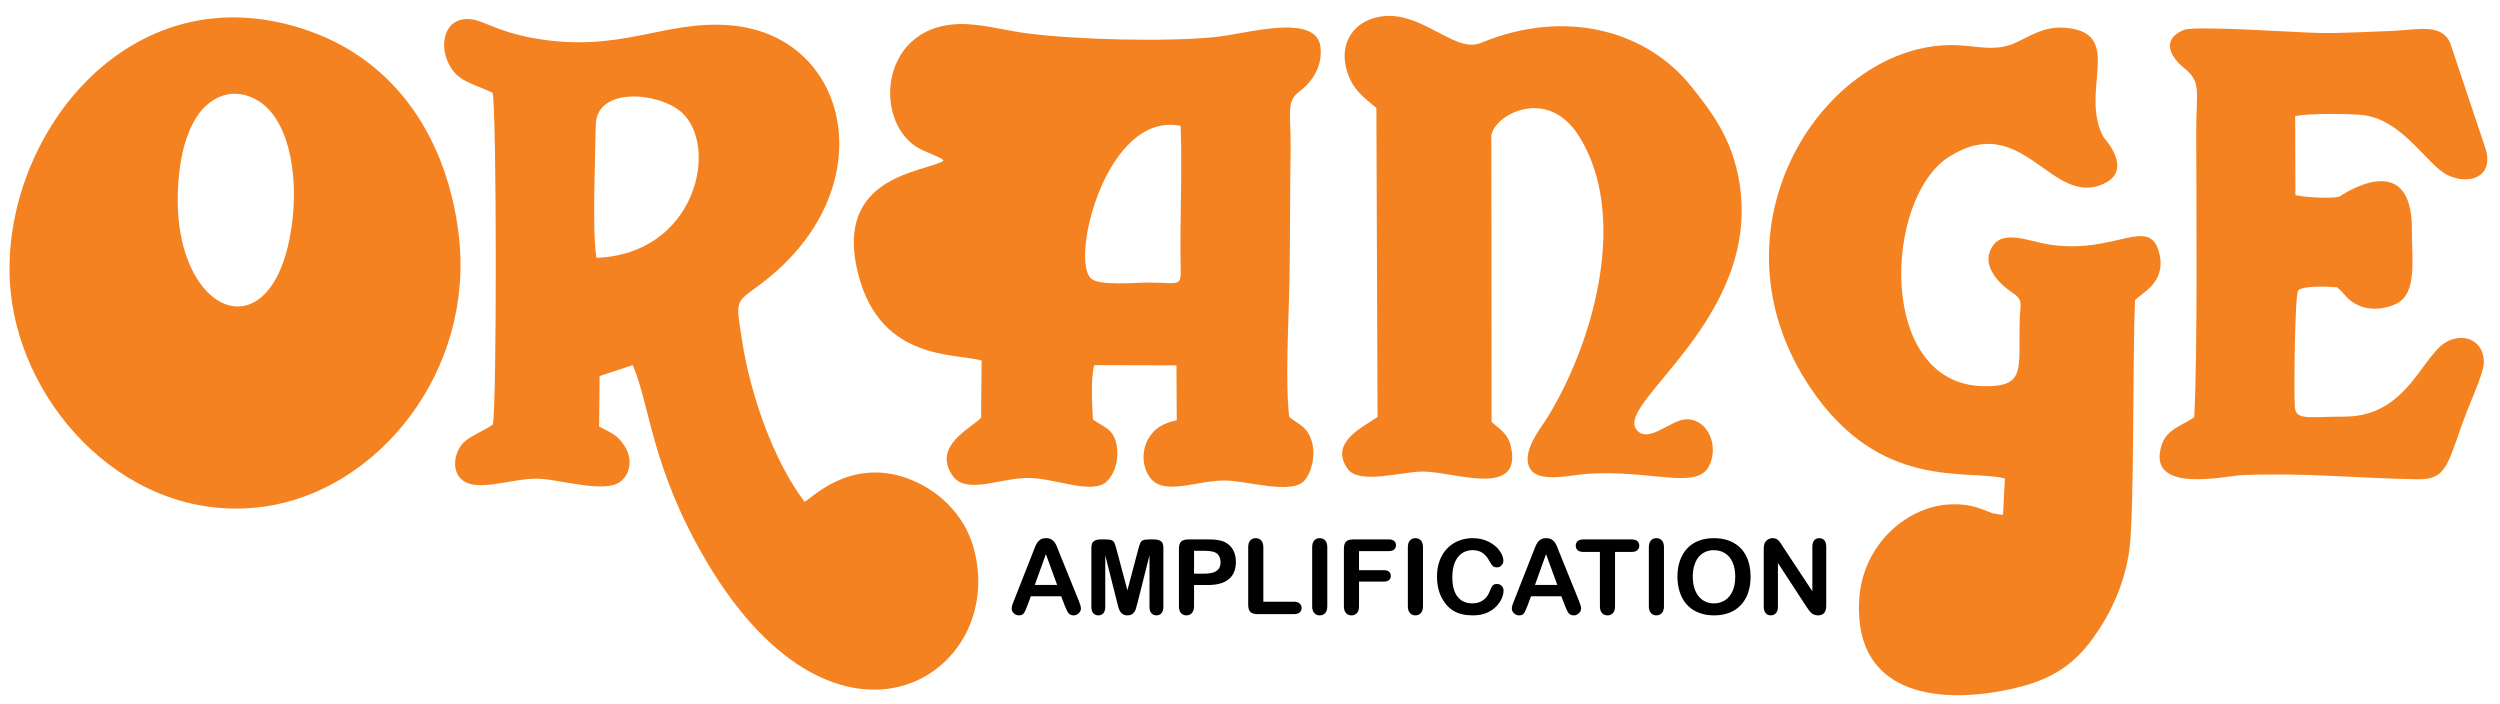
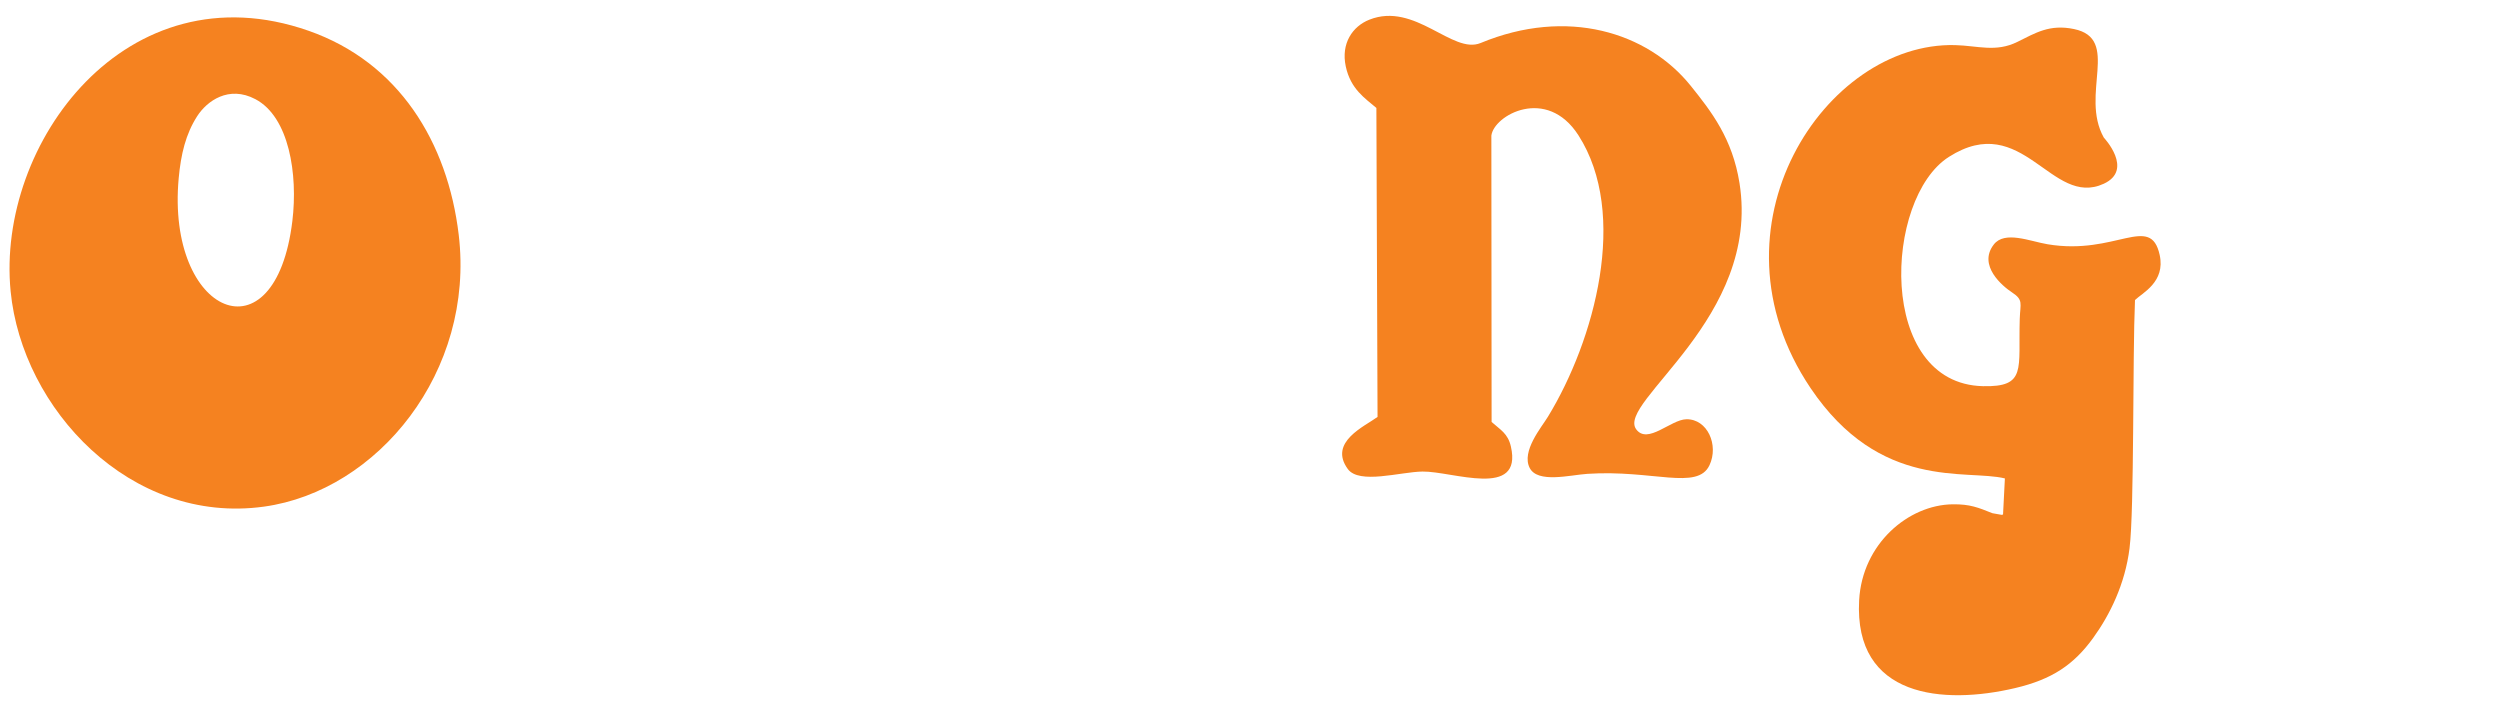
<svg xmlns="http://www.w3.org/2000/svg" version="1.2" baseProfile="tiny" id="Layer_1" x="0px" y="0px" viewBox="0 0 511.547 144.151" overflow="visible" xml:space="preserve">
  <g>
-     <path fill-rule="evenodd" fill="#F58220" d="M241.577,25.746c0.324,8.608-0.078,17.502-0.032,26.148   c0.039,7.375,1.007,5.933-6.521,5.919c-2.596-0.005-10.071,0.726-11.775-0.824C218.92,53.048,226.4,22.7,241.577,25.746   L241.577,25.746z M263.799,85.31c-0.843-6.623-0.108-19.993,0.039-27.249c0.183-9.074,0.084-18.175,0.247-27.249   c0.129-7.18-1.027-9.968,1.638-11.955c2.504-1.867,4.898-4.949,4.486-9.142c-0.71-7.219-15.16-2.797-21.376-2.152   c-9.973,1.035-28.745,0.597-39.058-0.794c-3.934-0.531-7.708-1.593-11.755-1.817c-18.239-1.011-19.826,20.544-9.553,25.643   l3.61,1.572c0.997,0.547,0.428,0.177,0.992,0.702c-0.576,0.377-0.017,0.127-1.151,0.564c-5.371,2.07-21.458,3.914-16.153,23.243   c4.709,17.156,19.646,15.565,25.092,17.095l-0.111,11.717c-2.2,2.241-9.879,5.741-5.915,11.724   c2.734,4.127,9.582,0.608,15.51,0.587c5.537-0.019,13.283,3.605,16.216,0.629c1.69-1.715,2.572-4.937,1.8-7.903   c-0.781-3-2.727-3.173-4.72-4.699c-0.167-2.936-0.495-8.407,0.261-11.109l16.827,0.042l0.06,11.23   c-2.656,0.578-4.609,1.57-5.856,3.862c-1.328,2.441-1.241,5.426,0.233,7.651c2.725,4.112,9.409,0.865,15.278,0.814   c4.541-0.04,14.025,3.08,16.546-0.074c1.554-1.944,2.275-5.433,1.362-8.142C267.375,87.217,265.955,87.053,263.799,85.31   L263.799,85.31z" />
    <path fill-rule="evenodd" fill="#F58220" d="M59.825,45.208c-3.486,28.891-25.829,19.231-23.26-8.748   c0.451-4.908,1.443-9.049,3.777-12.677c2.001-3.11,6.456-6.369,11.908-3.496C59.169,23.931,60.978,35.658,59.825,45.208   L59.825,45.208z M2.174,59.603c2.353,24.057,24.514,47.837,51.829,44.064C77.28,100.452,97.206,76.049,93.86,48.02   C91.605,29.125,81.614,12.761,63.139,6.295C25.947-6.724-0.791,29.293,2.174,59.603L2.174,59.603z" />
-     <path fill-rule="evenodd" fill="#F58220" d="M122.046,52.758c-0.925-5.872-0.217-20.405-0.146-27.129   c0.084-7.969,12.931-6.805,17.592-2.622C147.151,29.882,142.515,51.96,122.046,52.758L122.046,52.758z M127.801,91.248   c-1.52-2.344-2.778-2.662-5.212-3.974l0.102-10.339l6.787-2.231c3.522,8.164,3.825,21.19,15.167,40.31   c27.061,45.62,61.934,22.792,54.521-3.108c-1.937-6.766-7.381-11.874-13.657-14.084c-11.852-4.174-19.669,4.398-20.882,4.851   c-6.369-8.402-11.143-21.997-12.84-33.311c-1.182-7.88-1.452-7.342,3.418-10.913C181.193,39.39,174.389,7.44,149.67,5.206   c-13.919-1.258-22.706,5.968-41.121,2.485c-6.425-1.215-9.548-3.353-11.873-3.709c-5.516-0.846-7.021,4.823-4.846,9.096   c1.836,3.607,4.472,3.805,8.977,5.91c0.827,4.453,0.866,63.235,0.045,67.866c-2.068,1.463-4.53,2.256-6.037,3.75   c-1.548,1.534-2.524,4.982-0.734,7.115c2.978,3.55,10.995-0.142,16.524,0.251c4.717,0.335,13.217,2.941,16.325,0.598   C129.038,96.976,129.456,93.8,127.801,91.248L127.801,91.248z" />
    <path fill-rule="evenodd" fill="#F58220" d="M436.859,61.392c1.467-1.439,6.259-3.672,5.054-9.213c-1.865-8.575-9,0.145-22.939-2.2   c-3.607-0.607-8.772-2.835-11.004,0.048c-3.336,4.308,1.845,8.572,3.712,9.793c2.398,1.568,1.695,2.267,1.597,5.426   c-0.322,10.294,1.458,13.976-7.532,13.771c-21.741-0.494-20.304-38.425-6.969-46.917c15.168-9.66,20.935,10.48,31.699,5.494   c6.196-2.87,0.006-9.436,0.001-9.443c-4.945-8.829,3.518-20.233-6.125-22.214c-4.98-1.022-7.825,0.789-11.571,2.639   c-4.398,2.172-8.067,0.774-12.718,0.652c-26.56-0.697-51.779,37.244-29.585,70.183c14.238,21.131,31.919,16.539,39.759,18.481   l-0.377,7.374c-0.082,0.046-0.227,0.076-0.272,0.081l-1.908-0.338c-2.882-1.144-4.537-1.869-8.142-1.821   c-9.048,0.121-18.487,8.071-19.122,19.633c-1.097,19.977,17.246,21.432,31.933,17.966c7.477-1.764,11.951-4.717,15.96-10.266   c3.423-4.738,6.524-11.017,7.435-18.348C436.738,104.206,436.347,73.113,436.859,61.392L436.859,61.392z" />
    <path fill-rule="evenodd" fill="#F58220" d="M281.634,22.087l0.237,63.223c-2.576,1.908-10.105,5.132-6.091,10.654   c2.337,3.214,10.761,0.586,15.284,0.524c6.14-0.084,20.543,5.639,18.093-5.116c-0.613-2.689-2.14-3.407-3.948-5.033l-0.049-58.577   c0.48-4.168,11.313-10.213,17.818-0.075c10.344,16.122,3.308,41.925-6.245,57.589c-1.308,2.145-5.467,7.056-3.737,10.46   c1.634,3.215,8.268,1.456,11.822,1.221c13.357-0.881,22.515,3.465,24.973-1.764c1.944-4.133-0.42-9.476-4.726-9.406   c-3.193,0.052-7.927,5.237-10.269,2.055c-4.099-5.569,25.531-22.743,21.139-50.372c-1.448-9.109-5.735-14.626-9.974-19.905   c-8.854-11.027-25.356-16.084-42.999-8.764c-5.764,2.392-13.423-8.48-22.765-4.775c-3.448,1.367-5.838,4.857-4.829,9.564   C276.368,18.256,279.33,20.116,281.634,22.087L281.634,22.087z" />
-     <path fill-rule="evenodd" fill="#F58220" d="M448.981,85.394c-2.756,1.811-5.66,2.455-6.686,5.735   c-3.169,10.126,13.258,6.211,16.36,6.092c13.817-0.532,22.968,0.647,36.02,0.849c6.436,0.1,6.076-3.545,10.265-14.31   c0.754-1.938,3.161-7.402,3.29-9.26c0.274-3.964-3.023-6.506-7.067-4.833c-5.452,2.256-8.193,15.555-21.391,15.579   c-7.64,0.014-9.964,0.801-10.195-1.941c-0.236-2.791-0.009-22.993,0.667-23.848c1.068-1.248,7.964-0.675,7.965-0.674   c1.938,1.603,2.027,2.749,4.725,3.844c2.35,0.954,5.397,0.567,7.52-0.536c4.238-2.202,3.001-9.299,3.072-14.831   c0.224-17.639-14.83-7.021-14.839-7.019c-1.69,0.443-7.3,0.127-9.004-0.319l-0.045-16.161c2.48-0.588,11.557-0.545,14.207-0.164   c8.021,1.155,12.877,10.334,17.084,12.28c4.373,2.023,9.23,0.342,7.752-5.187l-7.347-21.961c-1.871-4.075-6.855-2.579-11.87-2.405   c-4.987,0.173-9.848,0.495-14.853,0.42c-4.583-0.069-25.428-1.577-27.773-0.61c-4.046,1.668-3.601,4.817,0.278,7.965   c3.362,2.729,2.274,4.801,2.278,12.596C449.401,41.46,449.689,72.178,448.981,85.394L448.981,85.394z" />
-     <path d="M217.871,123.929l-0.729-1.918h-6.213l-0.729,1.957c-0.285,0.765-0.527,1.281-0.729,1.548   c-0.199,0.267-0.53,0.402-0.989,0.402c-0.388,0-0.733-0.142-1.032-0.427s-0.448-0.608-0.448-0.968c0-0.21,0.036-0.427,0.103-0.648   c0.071-0.224,0.185-0.53,0.345-0.929l3.907-9.921c0.114-0.285,0.245-0.626,0.402-1.025c0.157-0.402,0.324-0.733,0.502-0.997   c0.178-0.263,0.409-0.477,0.697-0.64c0.288-0.164,0.644-0.245,1.068-0.245c0.434,0,0.794,0.082,1.082,0.245   c0.288,0.164,0.52,0.374,0.697,0.63c0.178,0.256,0.328,0.534,0.448,0.829c0.121,0.295,0.278,0.69,0.463,1.181l3.993,9.861   c0.313,0.751,0.47,1.295,0.47,1.637c0,0.352-0.146,0.68-0.441,0.975s-0.655,0.441-1.071,0.441c-0.242,0-0.452-0.043-0.626-0.132   c-0.171-0.085-0.317-0.203-0.438-0.352c-0.117-0.15-0.242-0.381-0.377-0.687C218.084,124.438,217.97,124.164,217.871,123.929   L217.871,123.929z M211.743,119.684h4.566l-2.302-6.299L211.743,119.684L211.743,119.684z M228.607,123.356l-2.452-9.736v10.547   c0,0.584-0.132,1.021-0.391,1.313c-0.26,0.292-0.605,0.438-1.032,0.438c-0.416,0-0.758-0.146-1.021-0.434s-0.395-0.726-0.395-1.317   v-12.092c0-0.669,0.174-1.117,0.52-1.352c0.349-0.231,0.818-0.349,1.406-0.349h0.961c0.577,0,0.993,0.053,1.253,0.157   c0.26,0.103,0.456,0.292,0.58,0.562c0.124,0.271,0.267,0.712,0.427,1.324l2.221,8.377l2.22-8.377   c0.16-0.612,0.302-1.053,0.427-1.324c0.124-0.27,0.317-0.459,0.576-0.562c0.26-0.103,0.68-0.157,1.256-0.157h0.957   c0.591,0,1.061,0.117,1.409,0.349c0.345,0.235,0.519,0.683,0.519,1.352v12.092c0,0.584-0.132,1.021-0.391,1.313   c-0.26,0.292-0.608,0.438-1.043,0.438c-0.409,0-0.747-0.146-1.011-0.438c-0.263-0.292-0.395-0.73-0.395-1.313V113.62l-2.452,9.736   c-0.16,0.63-0.288,1.096-0.391,1.391c-0.1,0.292-0.285,0.562-0.555,0.804c-0.274,0.246-0.648,0.367-1.128,0.367   c-0.363,0-0.669-0.078-0.918-0.235c-0.249-0.157-0.445-0.356-0.584-0.598c-0.139-0.246-0.249-0.512-0.328-0.808   C228.77,123.983,228.689,123.673,228.607,123.356L228.607,123.356z M247.161,119.705h-2.836v4.327c0,0.619-0.146,1.085-0.438,1.406   c-0.292,0.32-0.662,0.48-1.103,0.48c-0.466,0-0.843-0.156-1.128-0.473s-0.427-0.783-0.427-1.392v-11.782   c0-0.68,0.156-1.167,0.47-1.459c0.313-0.292,0.808-0.438,1.491-0.438h3.971c1.174,0,2.078,0.089,2.712,0.27   c0.626,0.174,1.167,0.463,1.623,0.865c0.456,0.406,0.801,0.897,1.035,1.48c0.238,0.584,0.356,1.242,0.356,1.971   c0,1.559-0.48,2.737-1.438,3.541C250.488,119.303,249.061,119.705,247.161,119.705L247.161,119.705z M246.41,112.702h-2.085v4.676   h2.085c0.729,0,1.342-0.078,1.833-0.231c0.488-0.153,0.861-0.402,1.121-0.751c0.256-0.345,0.384-0.804,0.384-1.366   c0-0.676-0.199-1.224-0.594-1.648C248.709,112.93,247.794,112.702,246.41,112.702L246.41,112.702z M258.502,111.994v11.128h6.277   c0.498,0,0.883,0.121,1.149,0.363c0.27,0.245,0.402,0.551,0.402,0.918c0,0.374-0.132,0.68-0.395,0.911   c-0.263,0.231-0.651,0.349-1.157,0.349h-7.476c-0.673,0-1.157-0.149-1.452-0.448c-0.296-0.299-0.445-0.783-0.445-1.448v-11.772   c0-0.623,0.142-1.092,0.423-1.406c0.281-0.313,0.651-0.47,1.11-0.47c0.463,0,0.84,0.153,1.128,0.463   C258.356,110.891,258.502,111.364,258.502,111.994L258.502,111.994z M268.494,124.032v-12.038c0-0.626,0.142-1.092,0.427-1.406   c0.285-0.313,0.655-0.47,1.107-0.47c0.463,0,0.84,0.153,1.128,0.463s0.434,0.779,0.434,1.413v12.038   c0,0.634-0.146,1.103-0.434,1.416s-0.665,0.47-1.128,0.47c-0.445,0-0.811-0.156-1.1-0.473   C268.64,125.128,268.494,124.659,268.494,124.032L268.494,124.032z M284.18,112.766h-6.099v3.907h5.099   c0.47,0,0.826,0.107,1.057,0.317c0.231,0.213,0.349,0.498,0.349,0.851c0,0.356-0.117,0.637-0.352,0.847   c-0.239,0.21-0.591,0.313-1.053,0.313h-5.099v5.032c0,0.641-0.146,1.114-0.434,1.423c-0.288,0.31-0.658,0.463-1.107,0.463   c-0.459,0-0.833-0.156-1.121-0.47c-0.288-0.313-0.434-0.786-0.434-1.416v-11.761c0-0.445,0.068-0.808,0.199-1.089   c0.132-0.281,0.338-0.488,0.619-0.616c0.281-0.128,0.64-0.192,1.078-0.192h7.299c0.495,0,0.861,0.11,1.1,0.327   c0.238,0.221,0.359,0.509,0.359,0.861c0,0.363-0.121,0.655-0.359,0.875C285.041,112.656,284.675,112.766,284.18,112.766   L284.18,112.766z M288.073,124.032v-12.038c0-0.626,0.142-1.092,0.427-1.406c0.285-0.313,0.655-0.47,1.107-0.47   c0.463,0,0.84,0.153,1.128,0.463s0.434,0.779,0.434,1.413v12.038c0,0.634-0.146,1.103-0.434,1.416s-0.665,0.47-1.128,0.47   c-0.445,0-0.811-0.156-1.1-0.473C288.219,125.128,288.073,124.659,288.073,124.032L288.073,124.032z M307.656,120.833   c0,0.487-0.117,1.014-0.359,1.58c-0.238,0.566-0.616,1.121-1.132,1.665c-0.512,0.548-1.171,0.989-1.968,1.331   c-0.801,0.338-1.733,0.509-2.797,0.509c-0.804,0-1.537-0.075-2.199-0.228c-0.658-0.153-1.26-0.391-1.797-0.715   c-0.537-0.32-1.035-0.747-1.487-1.274c-0.402-0.48-0.747-1.014-1.032-1.609c-0.285-0.594-0.498-1.231-0.64-1.904   c-0.142-0.676-0.214-1.391-0.214-2.149c0-1.228,0.178-2.331,0.537-3.302c0.356-0.975,0.872-1.808,1.537-2.498   c0.669-0.69,1.448-1.217,2.345-1.58c0.897-0.359,1.854-0.541,2.868-0.541c1.238,0,2.338,0.245,3.306,0.74   c0.964,0.491,1.705,1.103,2.221,1.829c0.512,0.726,0.772,1.409,0.772,2.057c0,0.356-0.128,0.665-0.377,0.939   c-0.249,0.27-0.552,0.406-0.908,0.406c-0.395,0-0.694-0.096-0.89-0.281c-0.199-0.189-0.42-0.513-0.662-0.972   c-0.406-0.758-0.879-1.324-1.423-1.701c-0.548-0.374-1.217-0.562-2.018-0.562c-1.274,0-2.285,0.484-3.039,1.448   c-0.754,0.968-1.132,2.341-1.132,4.121c0,1.189,0.167,2.178,0.502,2.968c0.331,0.79,0.804,1.377,1.416,1.769   c0.612,0.388,1.327,0.584,2.149,0.584c0.89,0,1.641-0.221,2.256-0.662c0.616-0.441,1.078-1.089,1.391-1.946   c0.132-0.402,0.295-0.73,0.491-0.986c0.192-0.253,0.505-0.381,0.936-0.381c0.37,0,0.687,0.128,0.95,0.388   C307.524,120.132,307.656,120.453,307.656,120.833L307.656,120.833z M320.214,123.929l-0.729-1.918h-6.213l-0.729,1.957   c-0.285,0.765-0.527,1.281-0.729,1.548c-0.199,0.267-0.53,0.402-0.989,0.402c-0.388,0-0.733-0.142-1.032-0.427   s-0.448-0.608-0.448-0.968c0-0.21,0.036-0.427,0.103-0.648c0.071-0.224,0.185-0.53,0.345-0.929l3.907-9.921   c0.114-0.285,0.246-0.626,0.402-1.025c0.157-0.402,0.324-0.733,0.502-0.997c0.178-0.263,0.409-0.477,0.697-0.64   c0.288-0.164,0.644-0.245,1.068-0.245c0.434,0,0.794,0.082,1.082,0.245c0.288,0.164,0.52,0.374,0.697,0.63   c0.178,0.256,0.328,0.534,0.448,0.829c0.121,0.295,0.277,0.69,0.463,1.181l3.993,9.861c0.313,0.751,0.47,1.295,0.47,1.637   c0,0.352-0.146,0.68-0.441,0.975s-0.655,0.441-1.071,0.441c-0.242,0-0.452-0.043-0.626-0.132c-0.171-0.085-0.317-0.203-0.438-0.352   c-0.117-0.15-0.242-0.381-0.377-0.687C320.428,124.438,320.314,124.164,320.214,123.929L320.214,123.929z M314.086,119.684h4.566   l-2.302-6.299L314.086,119.684L314.086,119.684z M333.843,112.937h-3.377v11.096c0,0.641-0.142,1.114-0.43,1.423   c-0.285,0.31-0.655,0.463-1.107,0.463c-0.459,0-0.836-0.156-1.124-0.47c-0.288-0.313-0.434-0.783-0.434-1.416v-11.096h-3.377   c-0.53,0-0.922-0.117-1.178-0.349c-0.256-0.235-0.388-0.544-0.388-0.929c0-0.395,0.135-0.708,0.402-0.94   c0.267-0.231,0.655-0.345,1.164-0.345h9.85c0.537,0,0.932,0.117,1.196,0.356c0.26,0.239,0.391,0.548,0.391,0.929   c0,0.384-0.135,0.694-0.399,0.929C334.769,112.82,334.374,112.937,333.843,112.937L333.843,112.937z M337.384,124.032v-12.038   c0-0.626,0.142-1.092,0.427-1.406c0.285-0.313,0.655-0.47,1.107-0.47c0.463,0,0.84,0.153,1.128,0.463s0.434,0.779,0.434,1.413   v12.038c0,0.634-0.146,1.103-0.434,1.416s-0.665,0.47-1.128,0.47c-0.445,0-0.811-0.156-1.1-0.473   C337.53,125.128,337.384,124.659,337.384,124.032L337.384,124.032z M350.665,110.119c1.587,0,2.946,0.32,4.082,0.964   c1.135,0.641,1.996,1.555,2.58,2.74c0.584,1.185,0.875,2.576,0.875,4.174c0,1.181-0.16,2.256-0.48,3.221   c-0.32,0.968-0.797,1.804-1.438,2.512s-1.423,1.249-2.356,1.626c-0.932,0.374-1.996,0.562-3.199,0.562   c-1.196,0-2.267-0.192-3.21-0.58c-0.946-0.384-1.733-0.929-2.366-1.63c-0.633-0.701-1.11-1.544-1.434-2.534   c-0.324-0.986-0.484-2.053-0.484-3.199c0-1.174,0.167-2.249,0.505-3.231c0.338-0.979,0.826-1.811,1.466-2.502   c0.637-0.687,1.416-1.214,2.334-1.576C348.455,110.3,349.497,110.119,350.665,110.119L350.665,110.119z M355.063,117.976   c0-1.117-0.181-2.089-0.541-2.911c-0.363-0.818-0.879-1.438-1.548-1.861c-0.669-0.42-1.441-0.63-2.31-0.63   c-0.616,0-1.189,0.118-1.712,0.349c-0.527,0.235-0.978,0.573-1.356,1.018c-0.377,0.445-0.676,1.014-0.897,1.704   c-0.217,0.694-0.327,1.47-0.327,2.331c0,0.872,0.11,1.655,0.327,2.359c0.221,0.701,0.53,1.285,0.929,1.747   c0.399,0.463,0.858,0.808,1.374,1.036c0.52,0.231,1.086,0.345,1.705,0.345c0.794,0,1.519-0.199,2.185-0.594   c0.662-0.395,1.189-1.007,1.584-1.836C354.867,120.207,355.063,119.186,355.063,117.976L355.063,117.976z M364.892,111.976   l5.95,9.01v-9.096c0-0.591,0.128-1.032,0.381-1.327c0.253-0.296,0.594-0.445,1.025-0.445c0.441,0,0.794,0.146,1.05,0.441   c0.256,0.295,0.384,0.74,0.384,1.331v12.017c0,1.342-0.555,2.01-1.665,2.01c-0.278,0-0.527-0.039-0.751-0.121   c-0.221-0.078-0.431-0.206-0.623-0.377c-0.196-0.174-0.374-0.377-0.541-0.612c-0.167-0.231-0.335-0.47-0.502-0.712l-5.804-8.896   v8.946c0,0.584-0.135,1.025-0.406,1.324c-0.274,0.299-0.623,0.448-1.046,0.448c-0.438,0-0.79-0.149-1.053-0.452   c-0.267-0.303-0.398-0.744-0.398-1.32v-11.786c0-0.502,0.057-0.893,0.167-1.178c0.132-0.313,0.352-0.569,0.658-0.769   c0.306-0.196,0.637-0.295,0.989-0.295c0.281,0,0.519,0.046,0.715,0.135c0.199,0.093,0.374,0.214,0.523,0.366   c0.149,0.153,0.302,0.349,0.459,0.594C364.561,111.457,364.724,111.709,364.892,111.976L364.892,111.976z" />
  </g>
</svg>